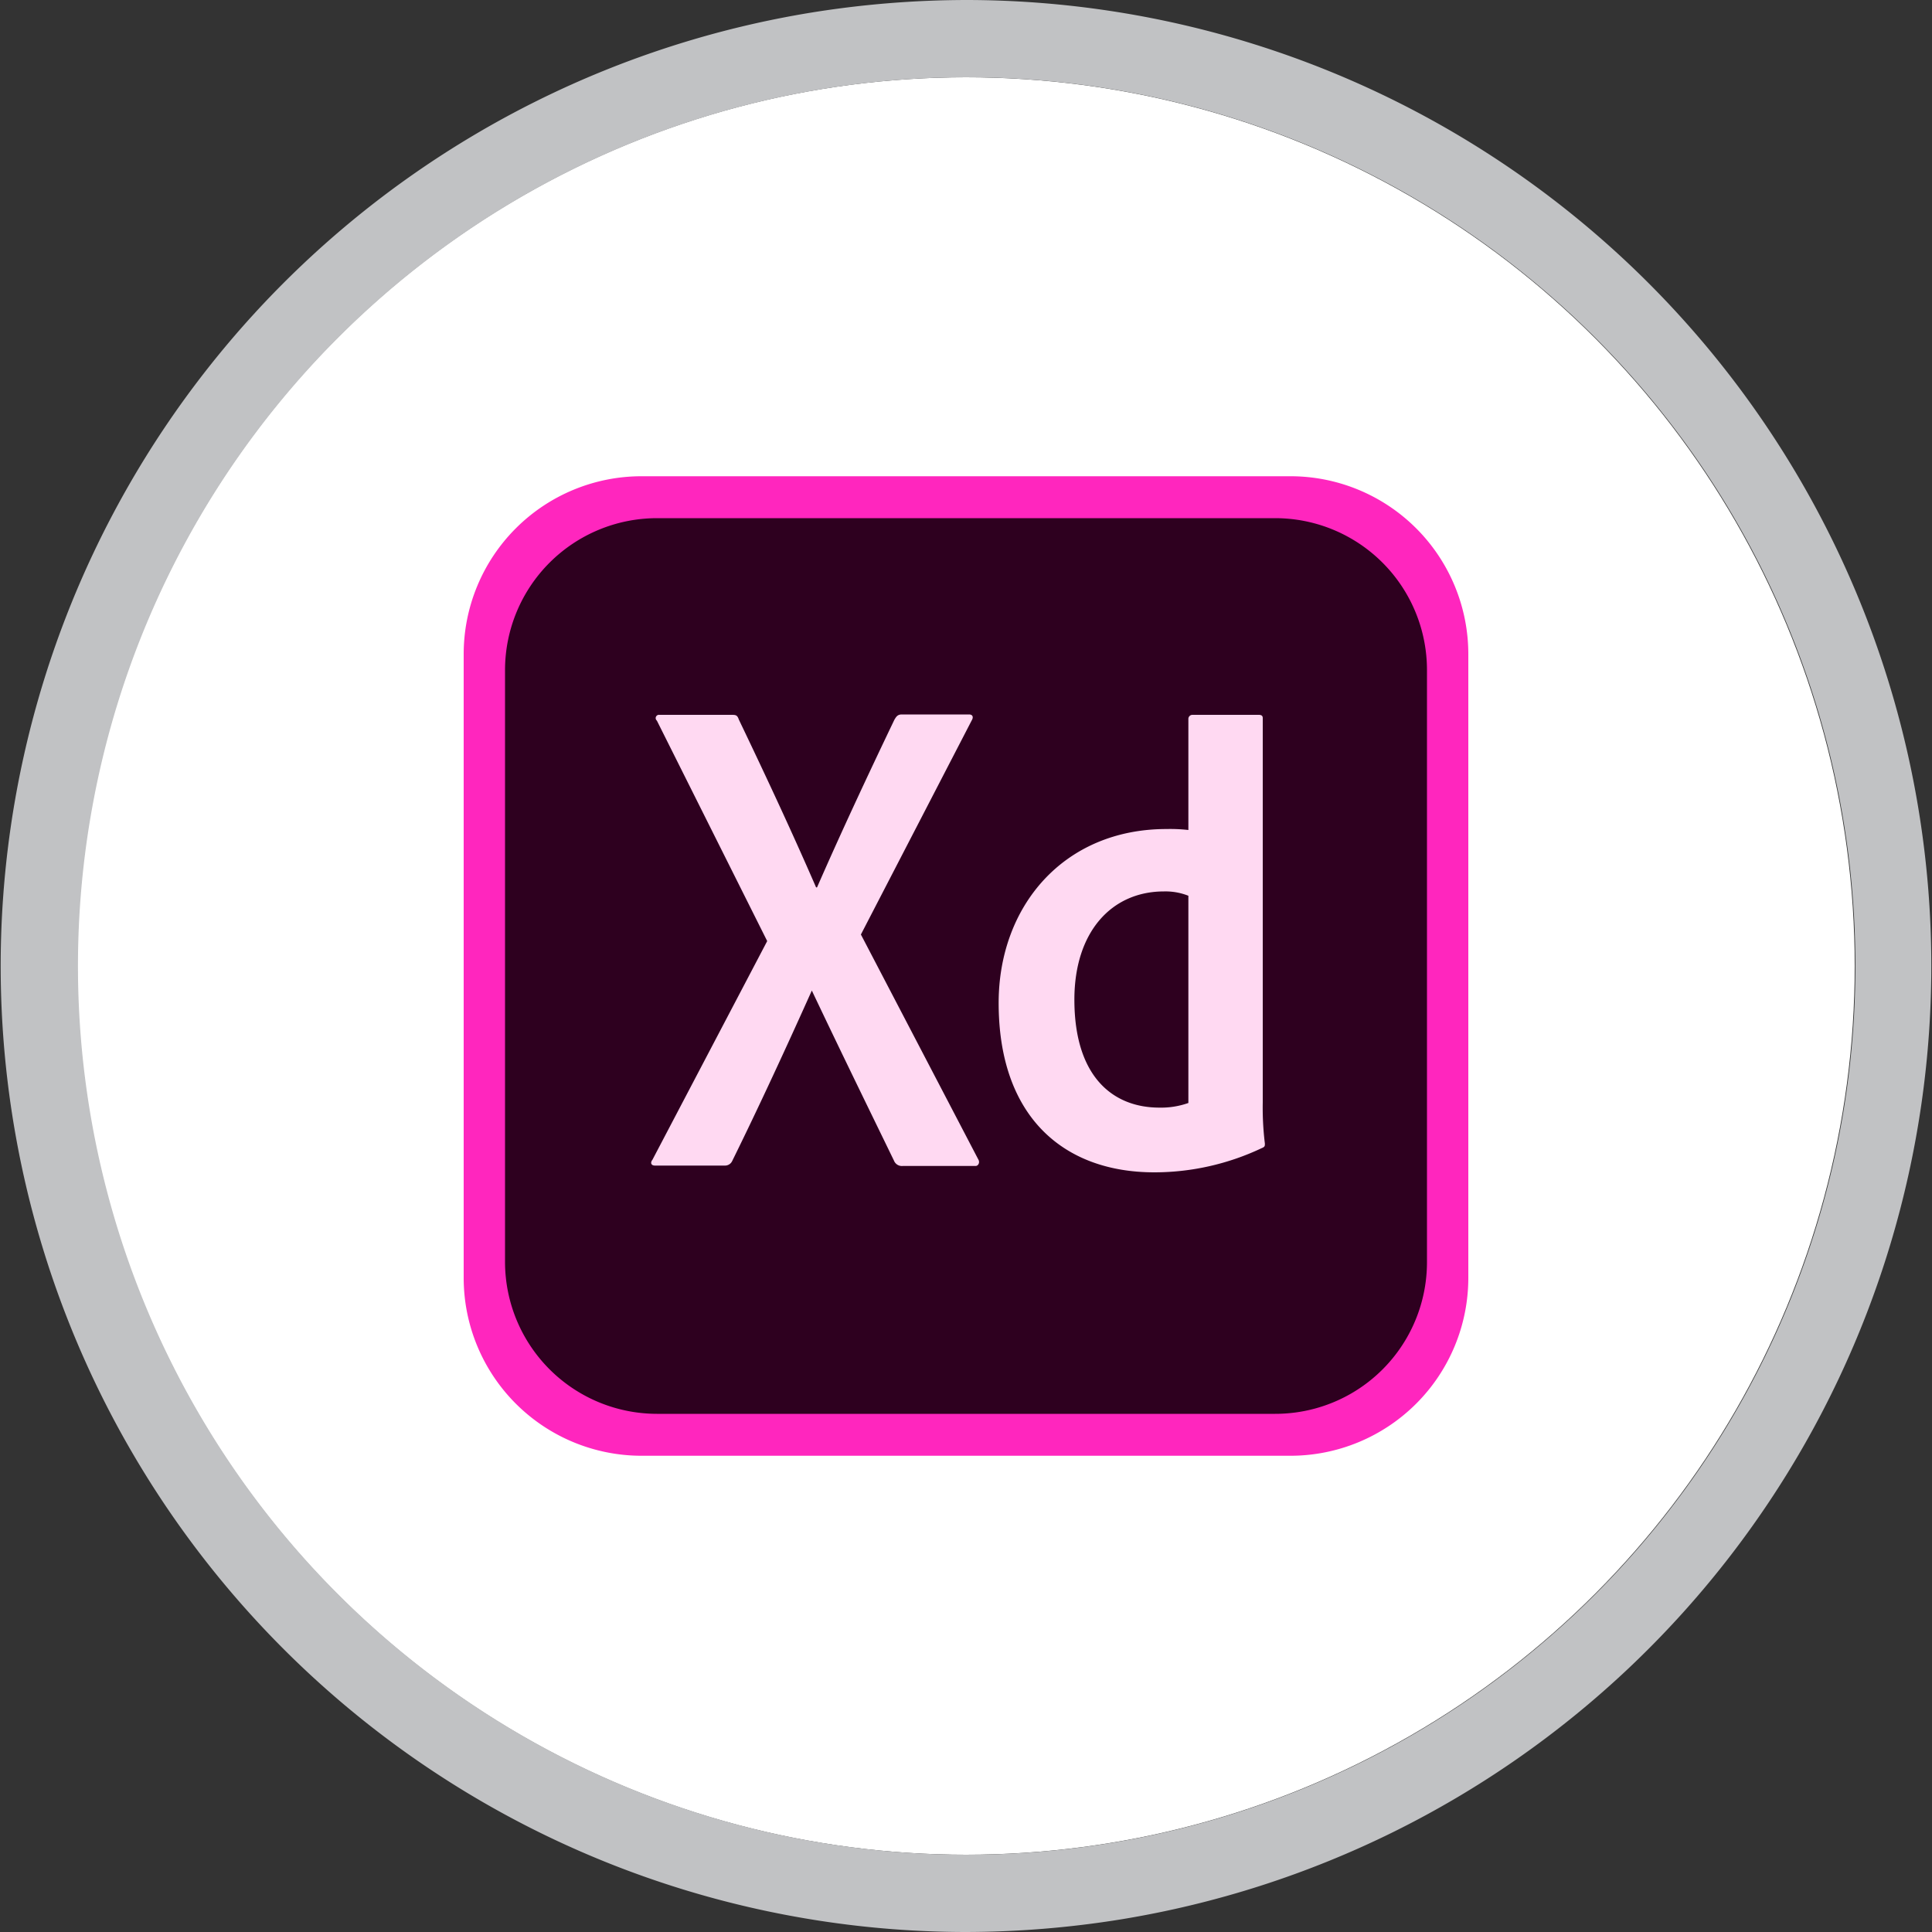
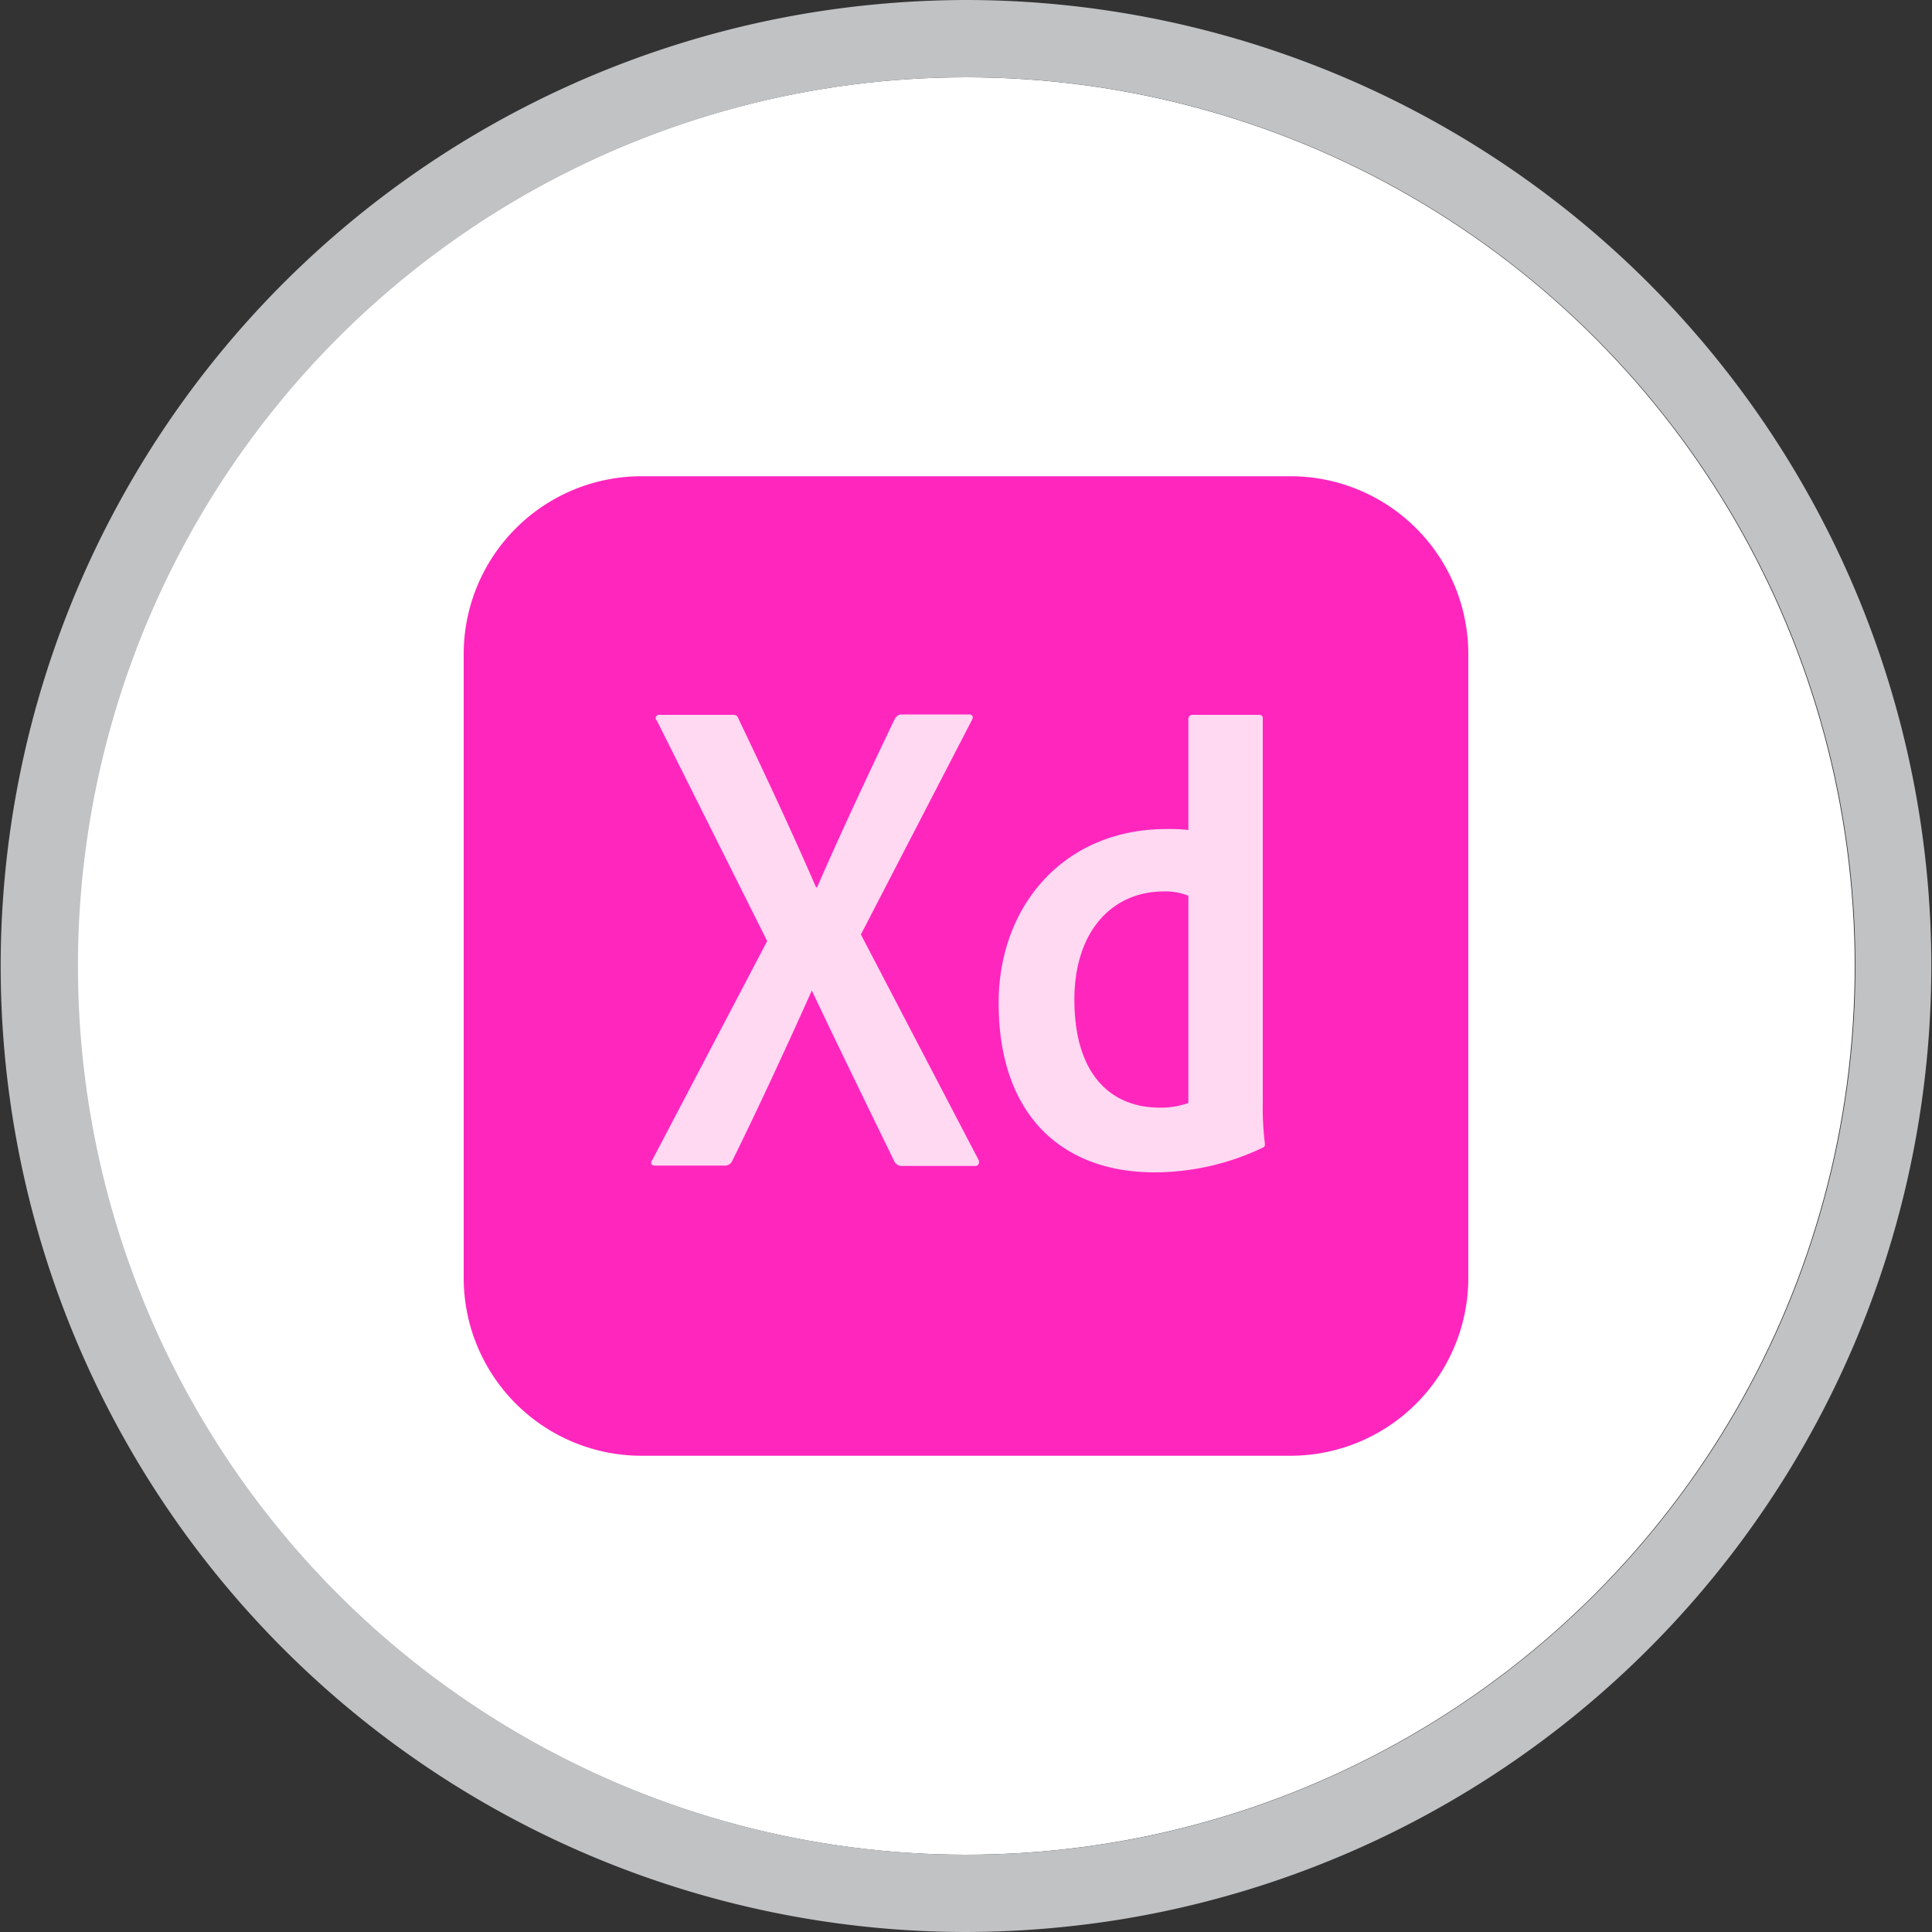
<svg xmlns="http://www.w3.org/2000/svg" id="Ebene_1" data-name="Ebene 1" viewBox="0 0 100 100">
  <rect x="0" y="0" width="100" height="100" fill="#333333" stroke="none" />
  <defs>
    <style>.cls-1{fill:#fff;}.cls-2{fill:#c1c2c4;}.cls-3{fill:#ff26be;}.cls-4{fill:#2e001f;}.cls-5{fill:#ffd9f2;}</style>
  </defs>
  <title>ewm_</title>
  <circle class="cls-1" cx="50" cy="50" r="46" />
  <path class="cls-2" d="M50.06,4a46,46,0,1,1-7.43.6A46,46,0,0,1,50.06,4m0-4h0A50.87,50.87,0,0,0,42,.65,50,50,0,0,0,49.94,100,50.87,50.87,0,0,0,58,99.35,50,50,0,0,0,50.06,0Z" />
  <path class="cls-3" d="M66.79,75.35H33.21A9.21,9.21,0,0,1,24,66.14V33.86a9.21,9.21,0,0,1,9.21-9.21H66.79A9.21,9.21,0,0,1,76,33.86V66.14A9.21,9.21,0,0,1,66.79,75.35Z" />
-   <path class="cls-4" d="M66,73.18H34a7.87,7.87,0,0,1-7.86-7.86V34.68A7.87,7.87,0,0,1,34,26.82H66a7.86,7.86,0,0,1,7.86,7.86V65.3A7.85,7.85,0,0,1,66,73.18Z" />
  <path class="cls-5" d="M44.56,48.37,50.63,60c.11.17,0,.35-.13.35H46.73a.44.44,0,0,1-.46-.28c-1.39-2.86-2.79-5.72-4.25-8.8h0c-1.3,2.9-2.73,6-4.12,8.82a.41.41,0,0,1-.39.24H33.9c-.22,0-.24-.17-.13-.3l5.94-11.32L34,37.3a.17.17,0,0,1,.13-.3h3.72c.22,0,.31,0,.39.24,1.37,2.86,2.75,5.81,4,8.69h.05c1.25-2.86,2.64-5.83,4-8.67.1-.17.17-.28.39-.28h3.48c.18,0,.24.13.14.3Zm7.13,3.54c0-5,3.36-9,8.69-9a8.47,8.47,0,0,1,1.13.05V37.22a.21.21,0,0,1,.21-.22h3.43c.17,0,.21.07.21.17V57.06a15.24,15.24,0,0,0,.11,2.13c0,.13,0,.17-.17.24a13,13,0,0,1-5.55,1.25c-4.7,0-8.06-2.88-8.06-8.77Zm9.81-5.55a3.22,3.22,0,0,0-1.25-.22c-2.73,0-4.64,2.11-4.64,5.6,0,4,2,5.59,4.4,5.59a4.22,4.22,0,0,0,1.5-.24V46.36Z" />
</svg>